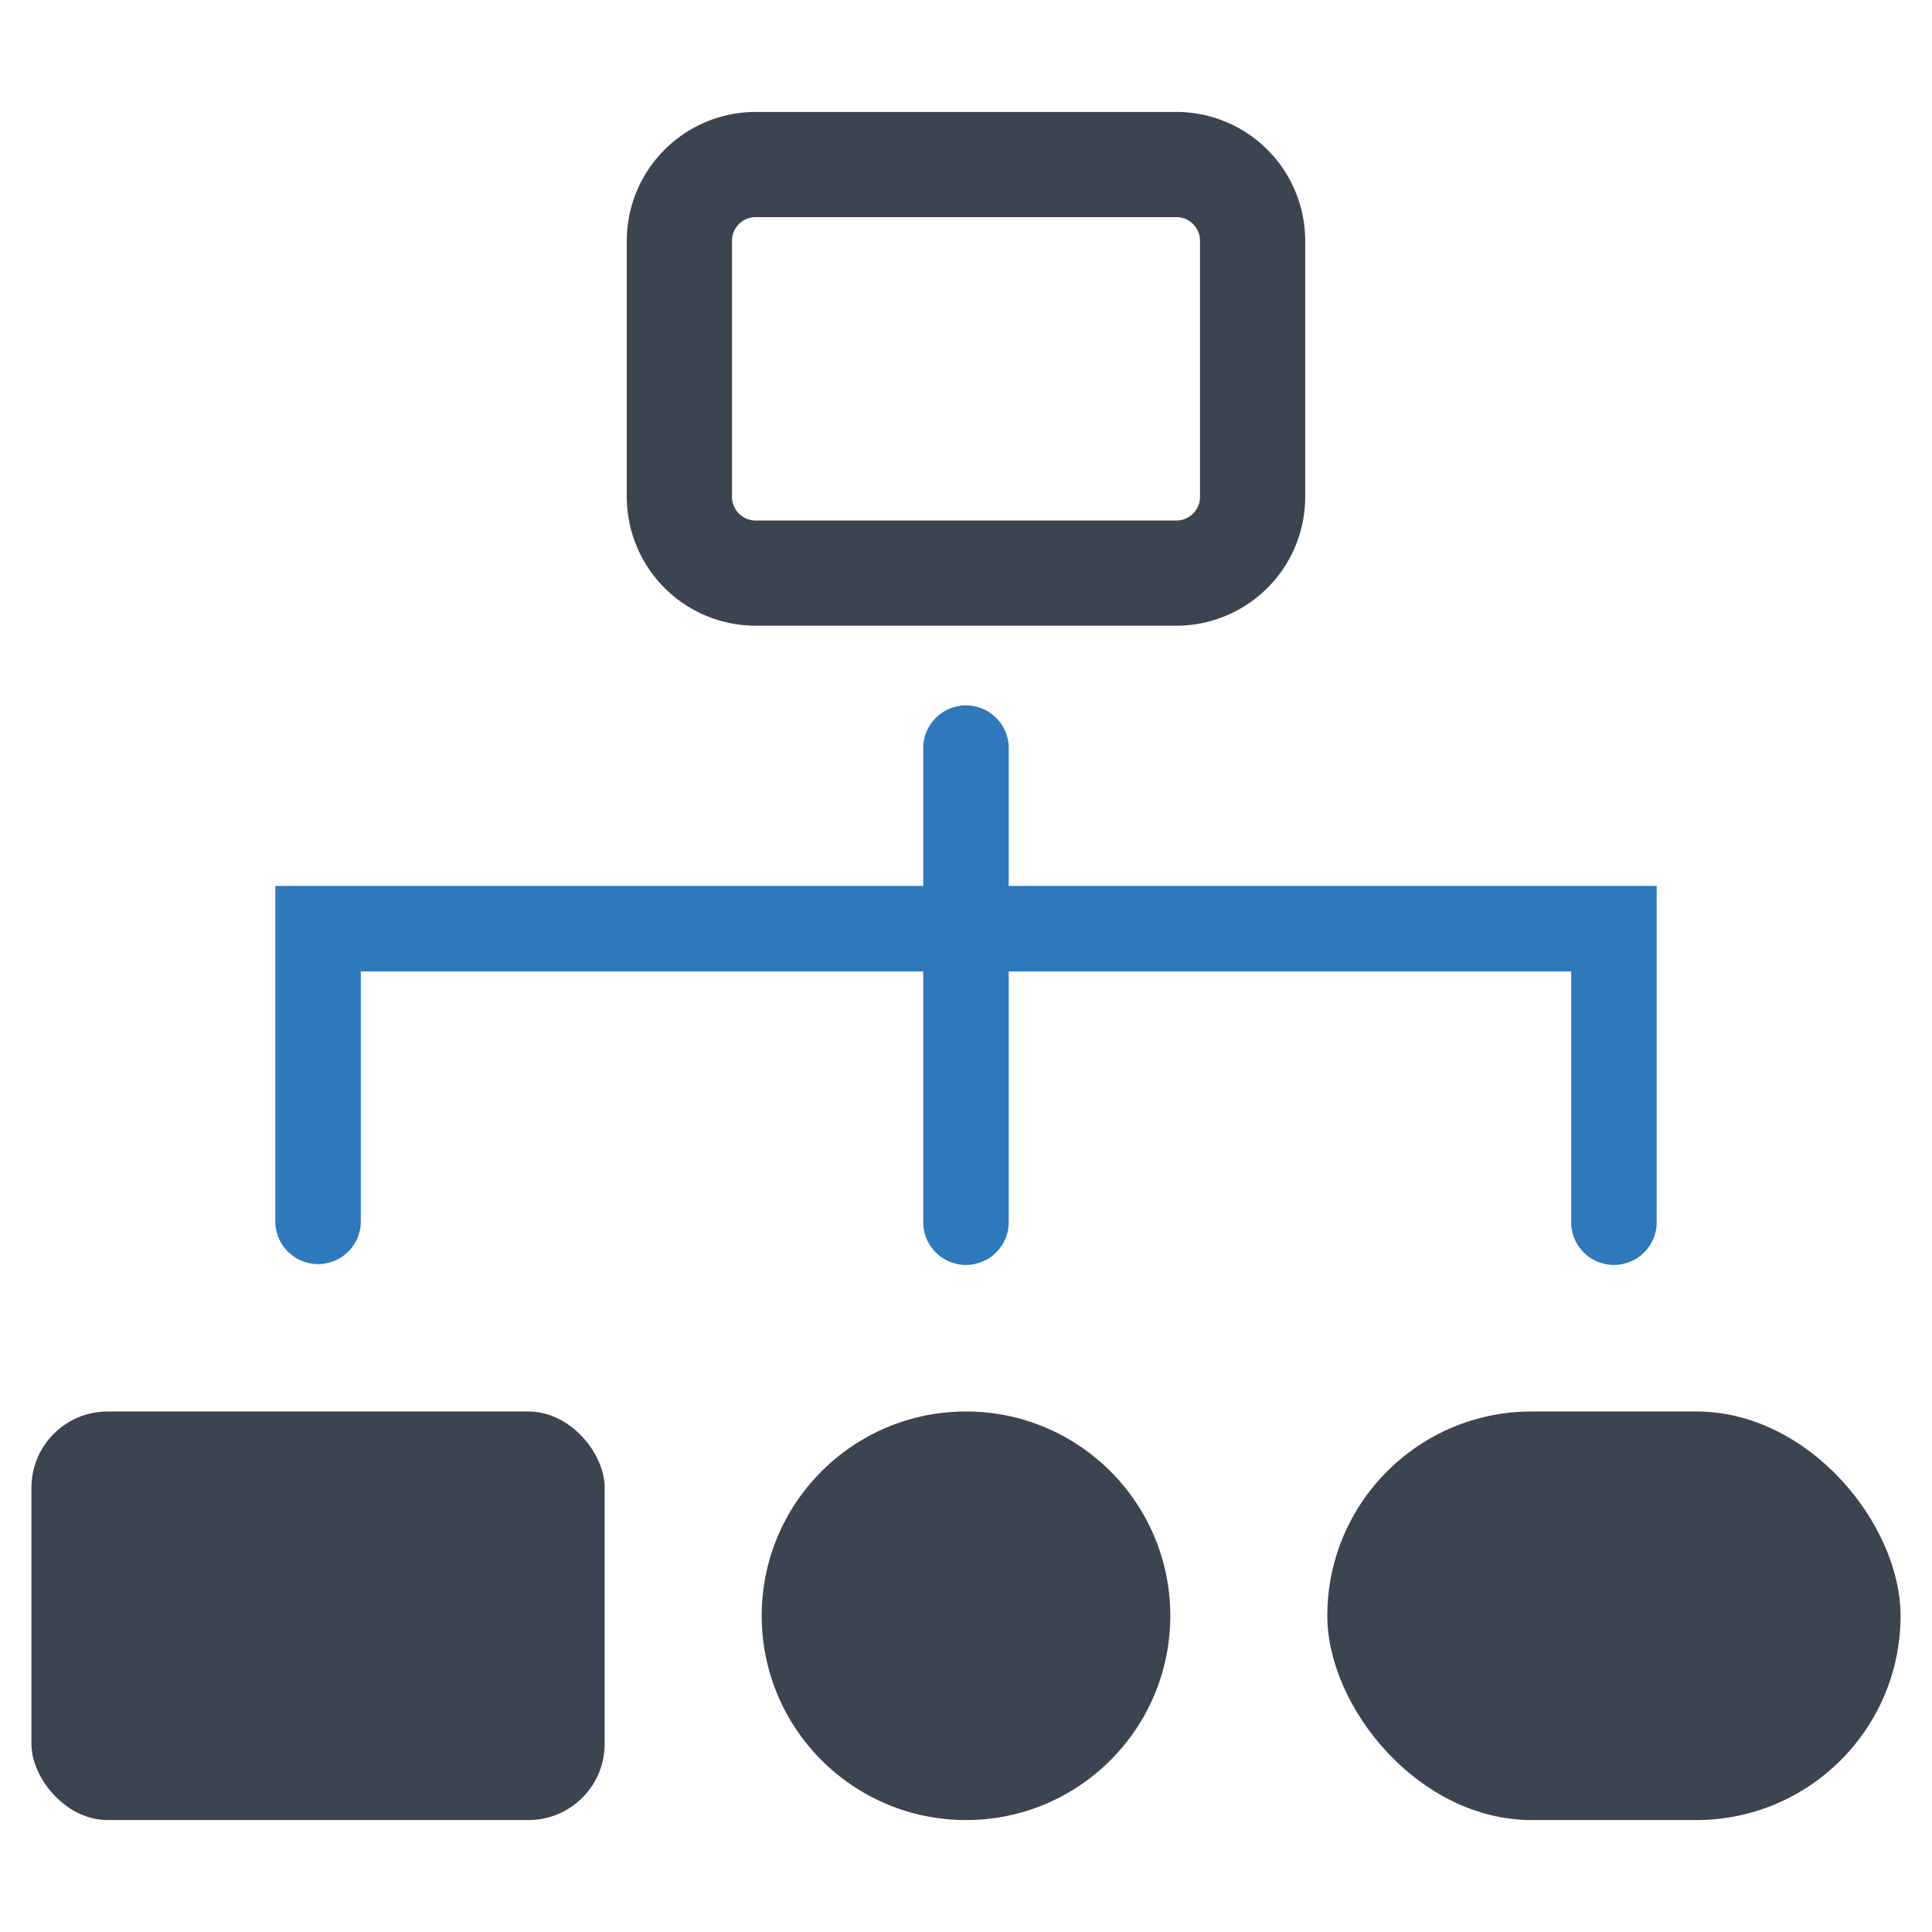
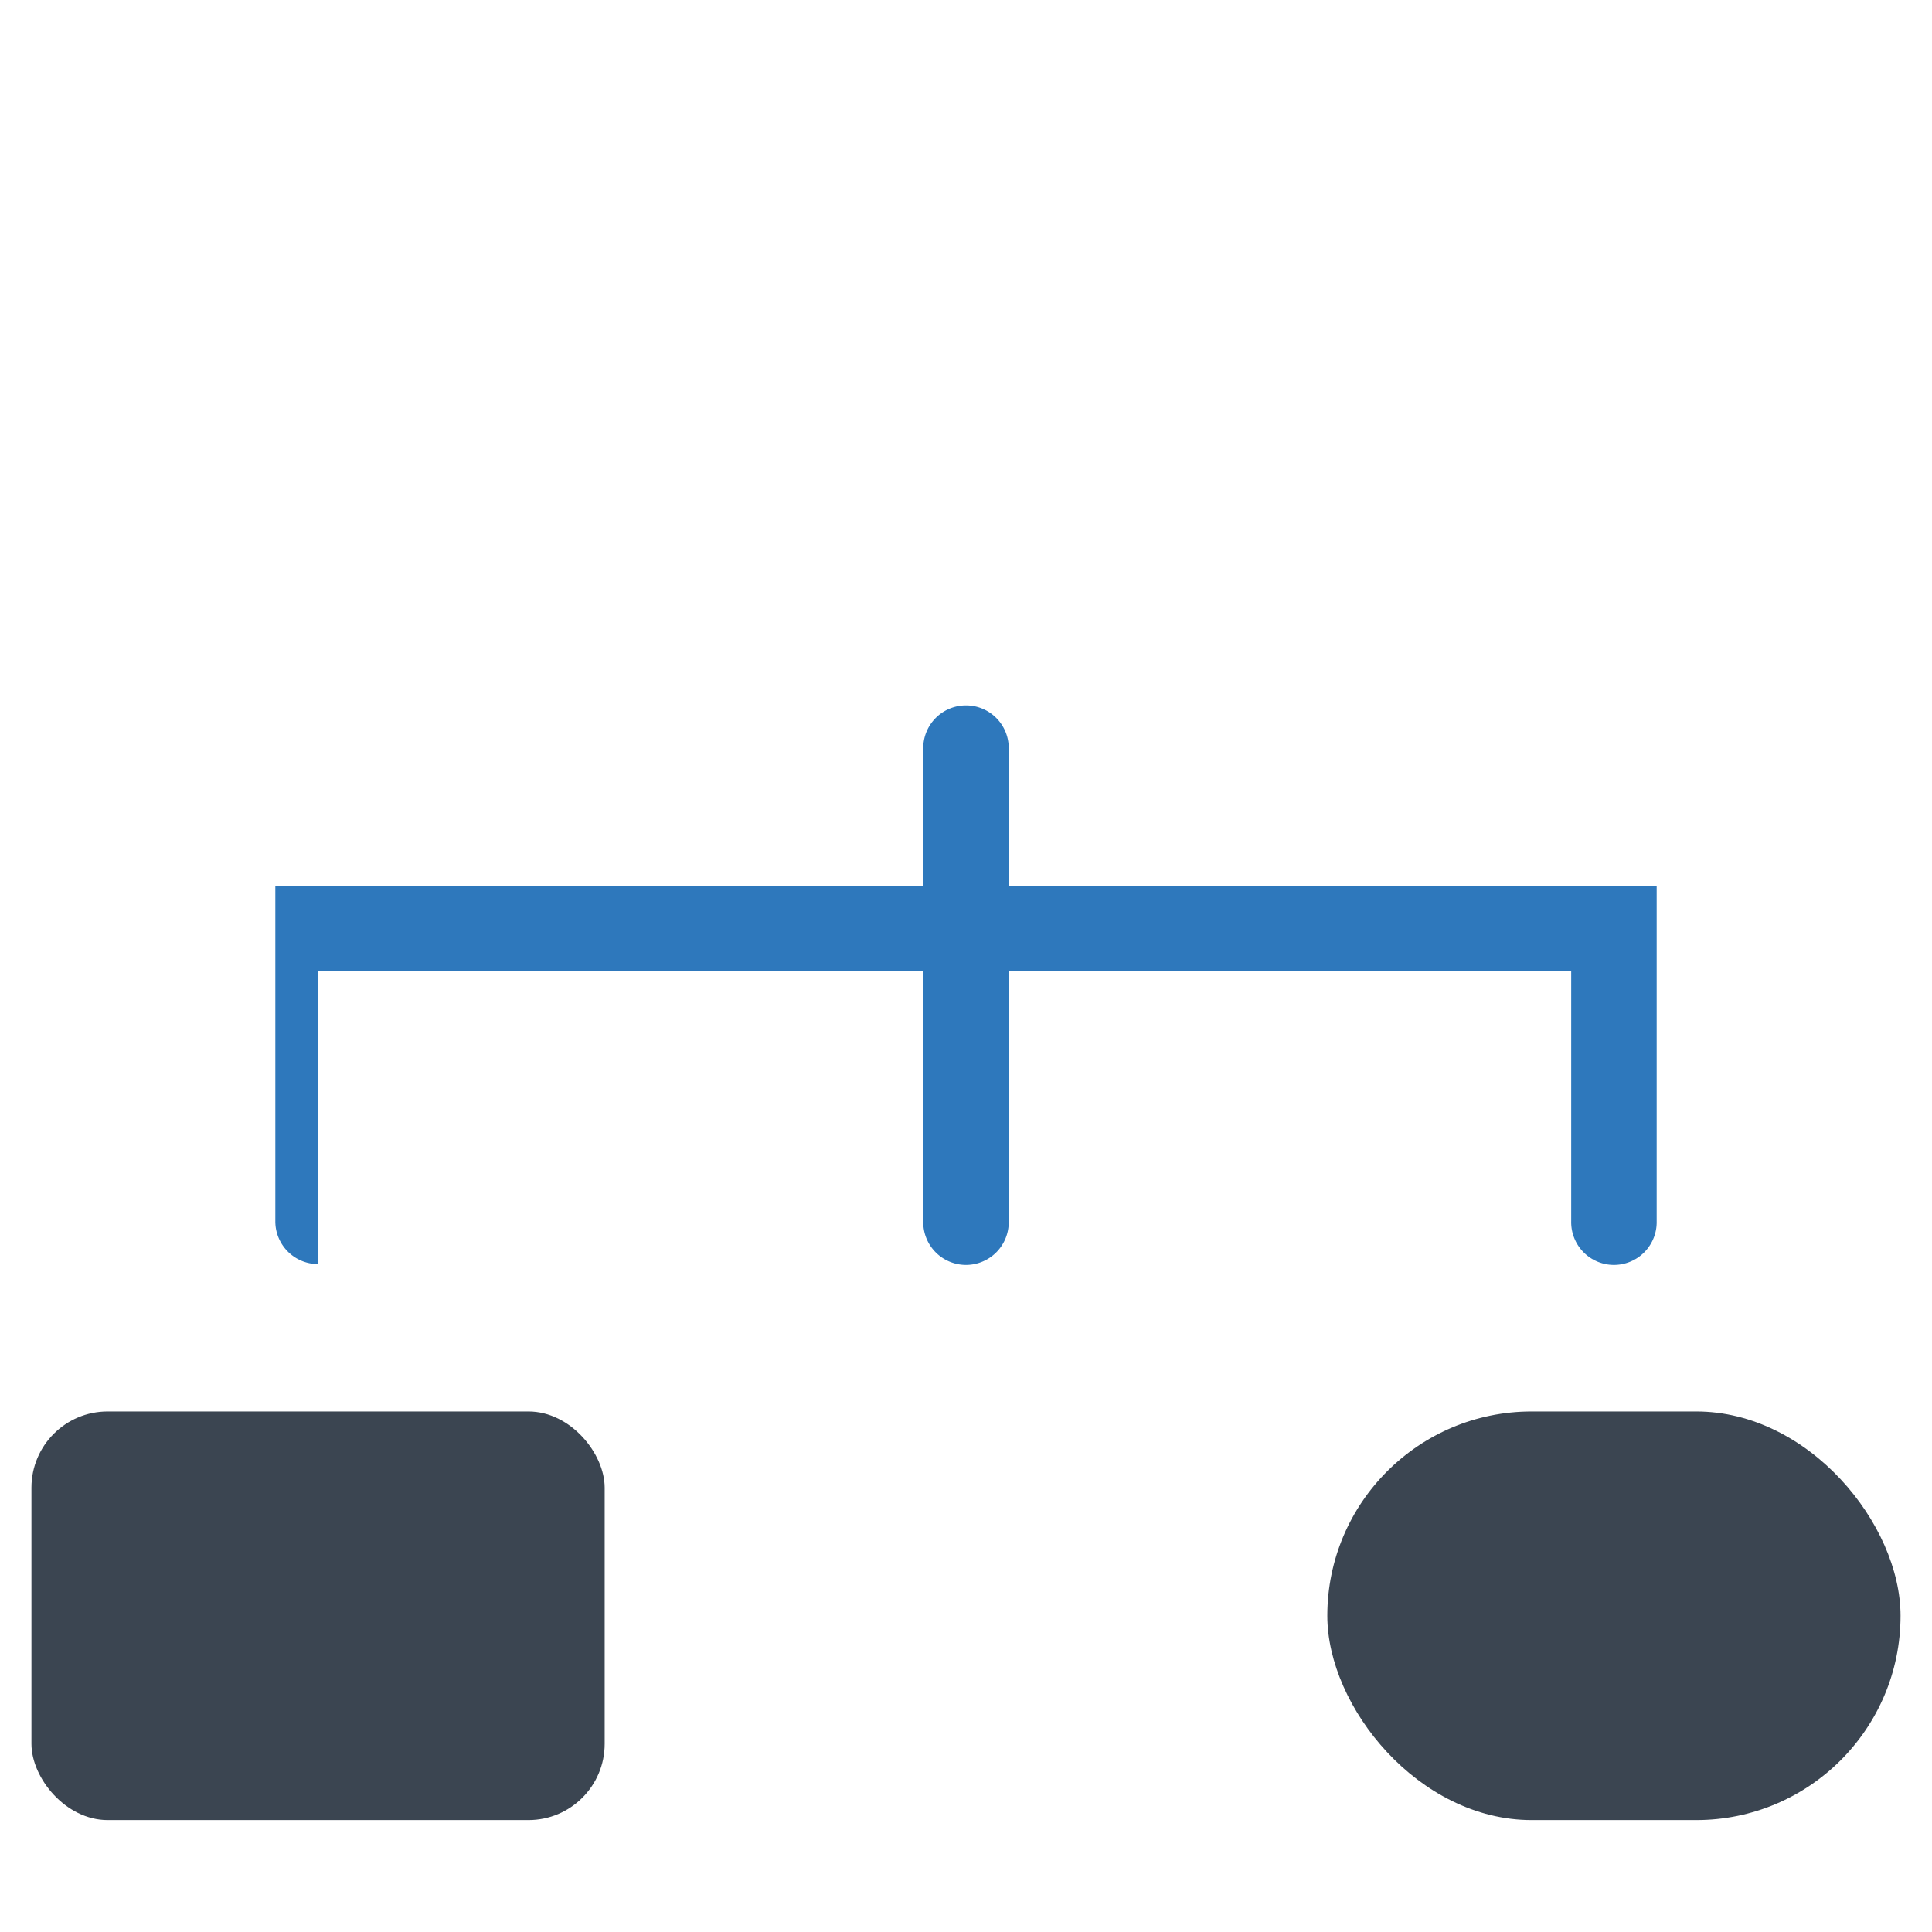
<svg xmlns="http://www.w3.org/2000/svg" id="Layer_1" data-name="Layer 1" viewBox="0 0 128 128">
  <defs>
    <style>.cls-1{fill:#3b4551;}.cls-2{fill:#2e78bc;}</style>
  </defs>
-   <path class="cls-1" d="M50.061,41.455H77.939a8.545,8.545,0,0,0,8.535-8.535V15.951a8.545,8.545,0,0,0-8.535-8.535H50.061a8.545,8.545,0,0,0-8.535,8.535V32.92A8.545,8.545,0,0,0,50.061,41.455ZM48.496,15.951a1.567,1.567,0,0,1,1.565-1.565H77.939a1.567,1.567,0,0,1,1.566,1.565V32.92a1.567,1.567,0,0,1-1.566,1.565H50.061a1.567,1.567,0,0,1-1.565-1.565Z" />
  <rect class="cls-1" x="2.083" y="93.514" width="37.978" height="27.07" rx="5.05" />
  <rect class="cls-1" x="87.938" y="93.514" width="37.978" height="27.07" rx="13.535" />
-   <circle class="cls-1" cx="64" cy="107.049" r="13.535" />
-   <path class="cls-2" d="M21.072,83.75A2.832,2.832,0,0,0,23.904,80.919V64.357H61.168V80.919a2.832,2.832,0,1,0,5.663,0V64.357h37.265V80.919a2.832,2.832,0,1,0,5.663,0V58.694H66.831V49.619a2.832,2.832,0,1,0-5.663,0v9.075H18.241v22.225A2.832,2.832,0,0,0,21.072,83.75Z" />
+   <path class="cls-2" d="M21.072,83.75V64.357H61.168V80.919a2.832,2.832,0,1,0,5.663,0V64.357h37.265V80.919a2.832,2.832,0,1,0,5.663,0V58.694H66.831V49.619a2.832,2.832,0,1,0-5.663,0v9.075H18.241v22.225A2.832,2.832,0,0,0,21.072,83.75Z" />
</svg>